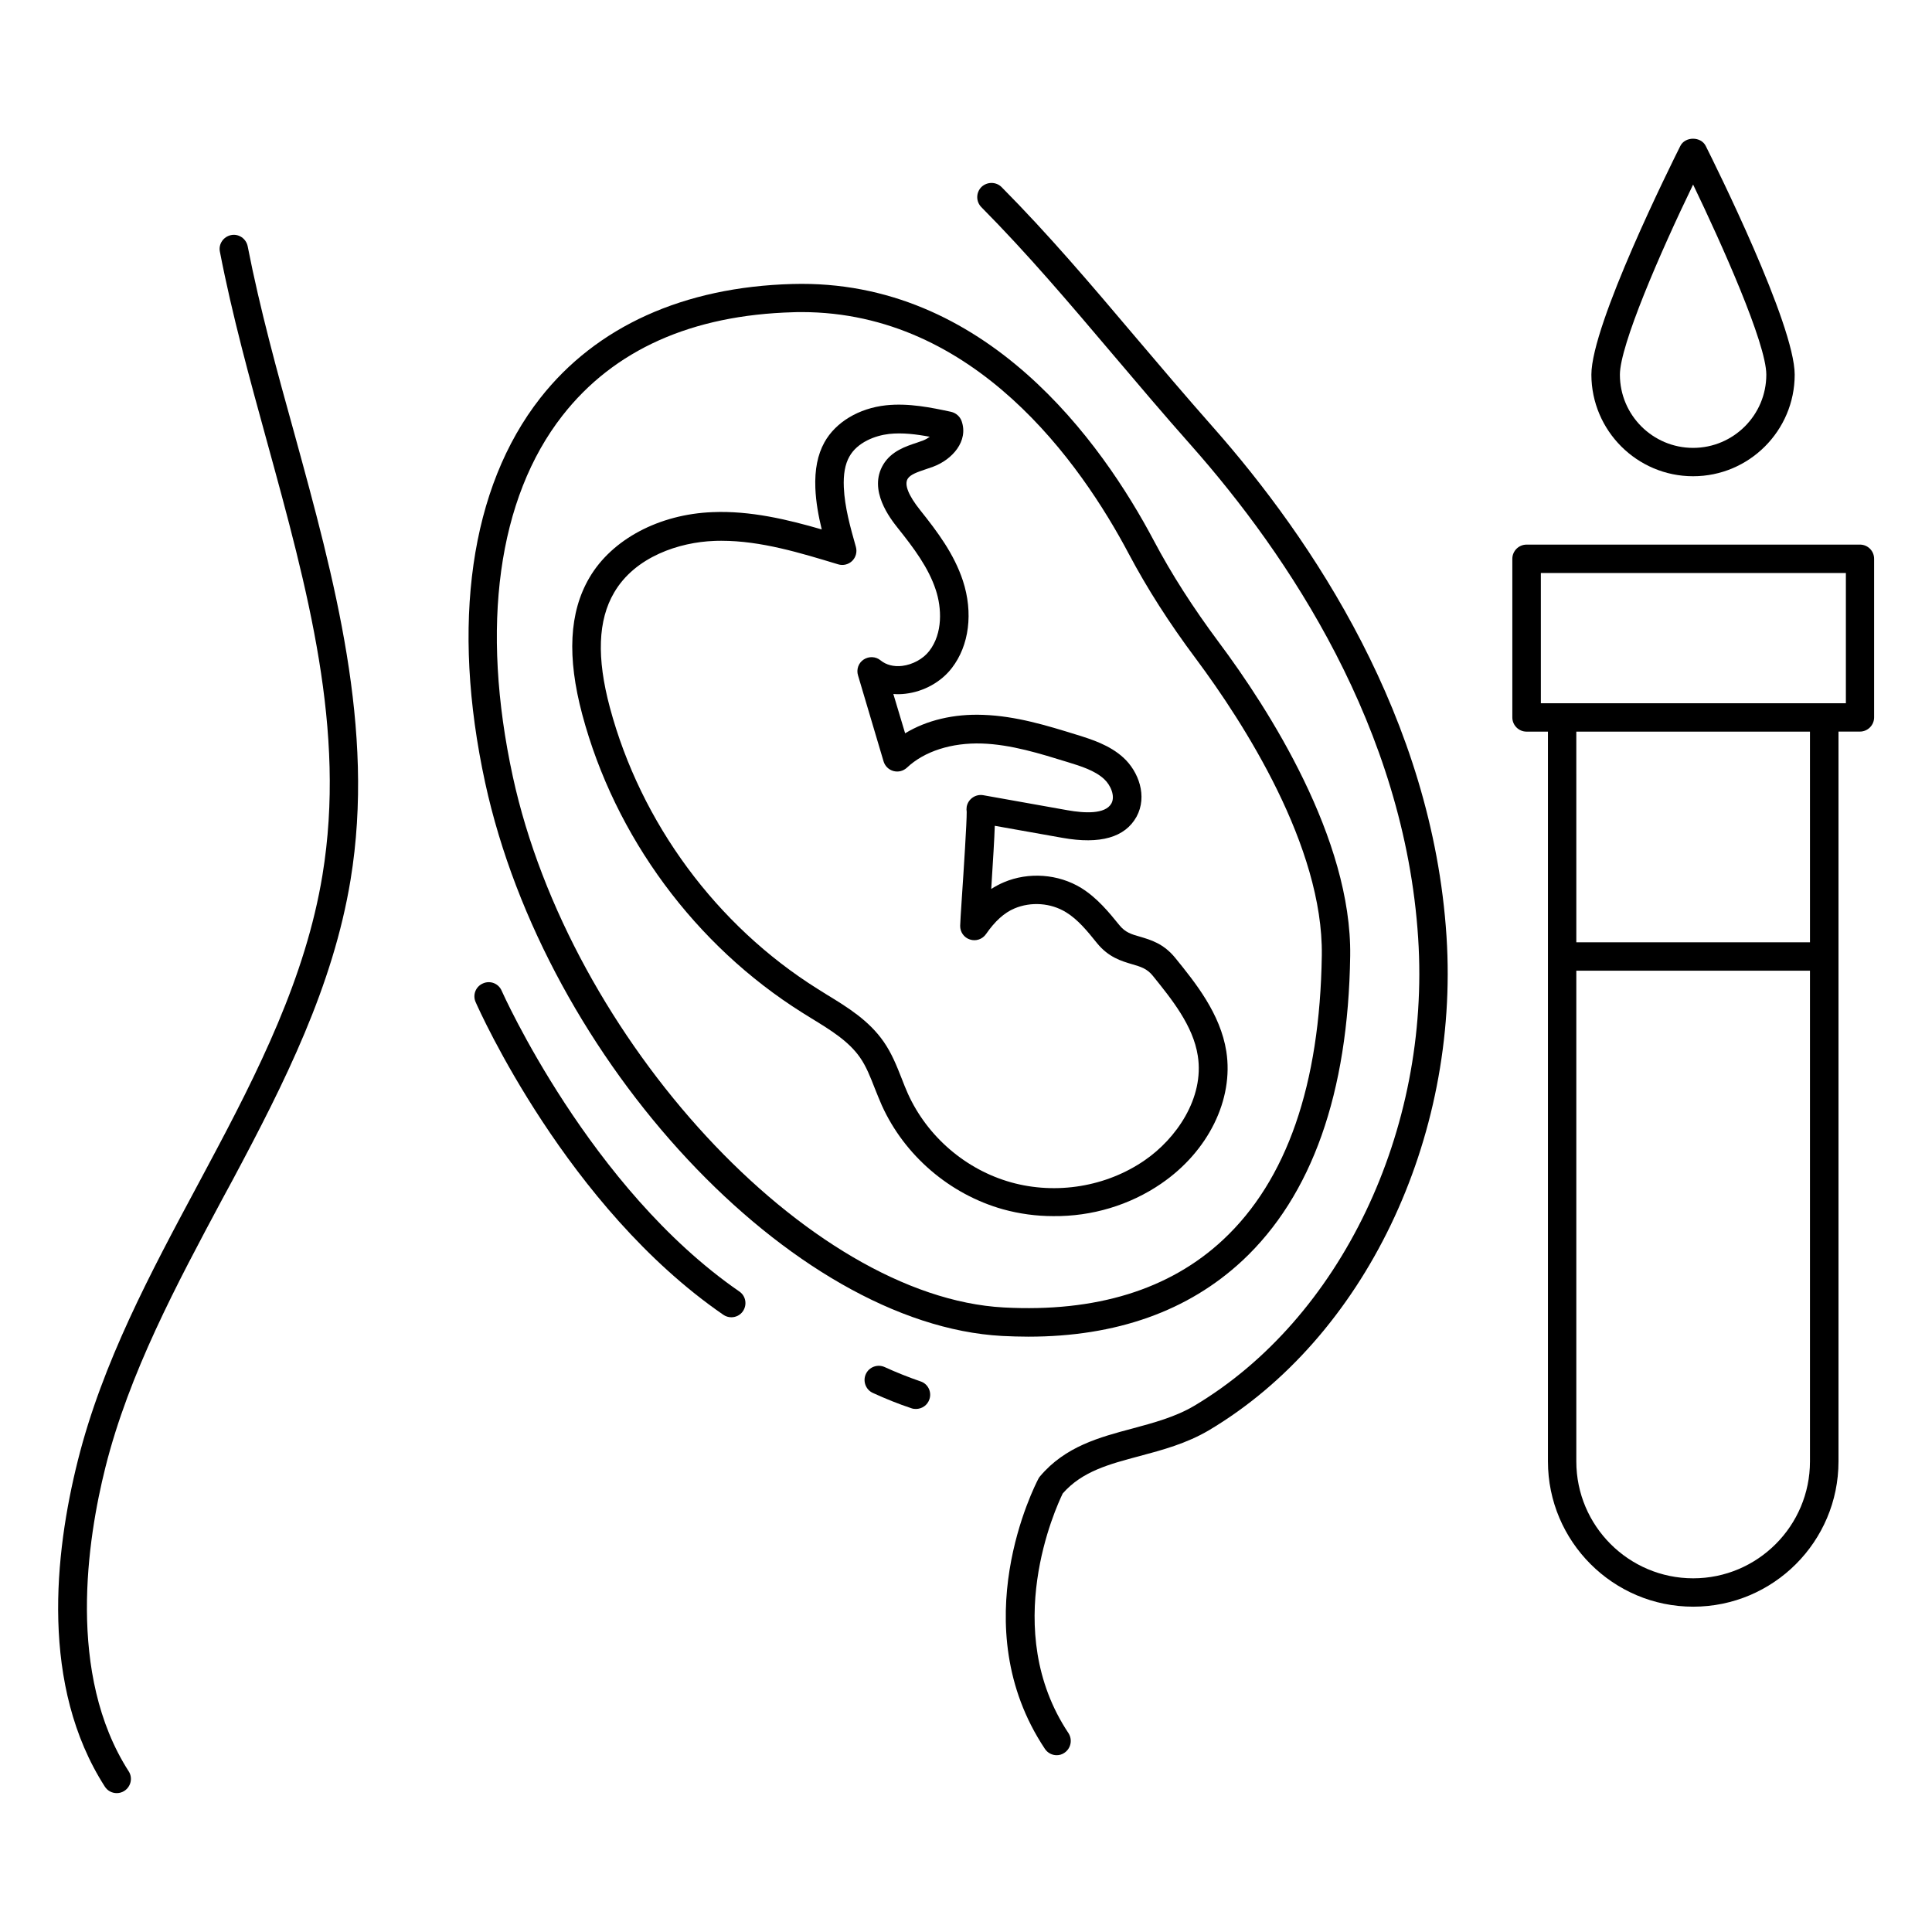
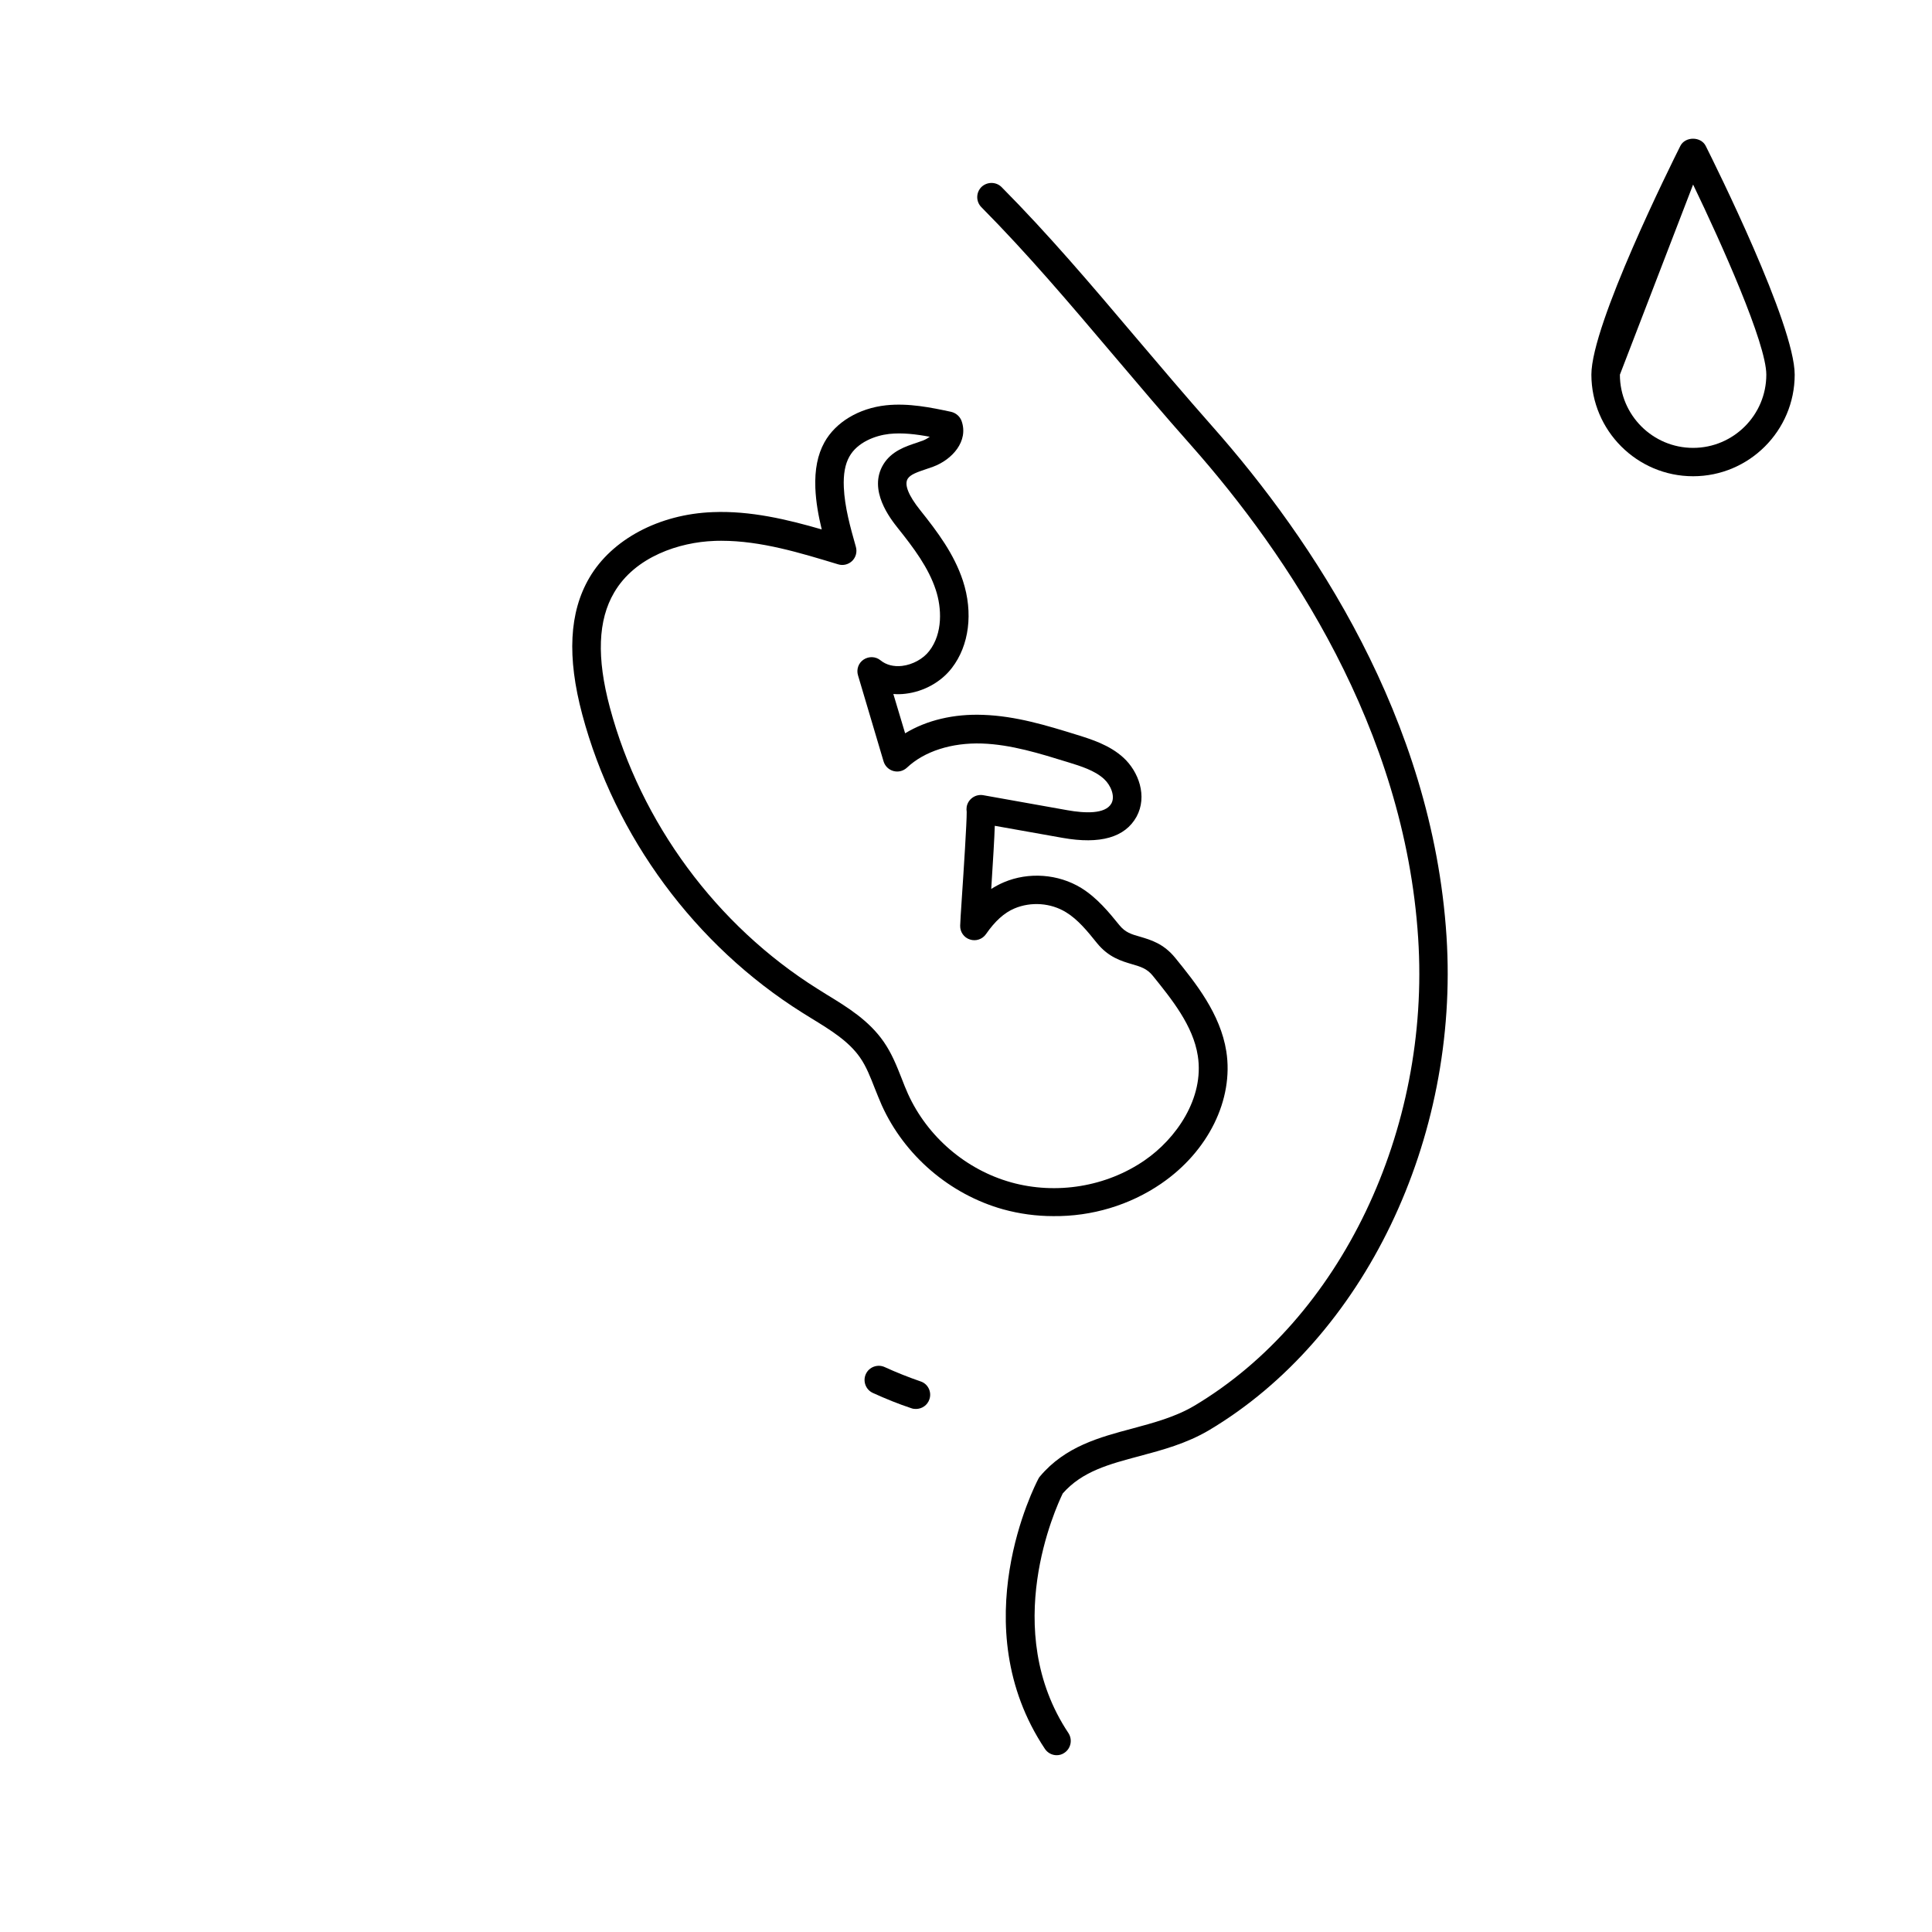
<svg xmlns="http://www.w3.org/2000/svg" fill="#000000" width="800px" height="800px" version="1.1" viewBox="144 144 512 512">
  <g>
    <path d="m387.97 510.09c-3.16-1.09-6.391-2.367-9.512-3.797-1.879-0.863-4.137-0.039-5 1.844-0.863 1.879-0.039 4.137 1.844 5 3.383 1.543 6.805 2.934 10.227 4.062 0.414 0.152 0.789 0.188 1.203 0.188 1.578 0 3.047-0.977 3.57-2.559 0.676-1.957-0.379-4.102-2.332-4.738z" />
-     <path d="m209.64 209.27c-0.414-2.031-2.367-3.383-4.398-2.969s-3.383 2.367-2.969 4.398c3.269 16.883 7.934 33.801 12.445 50.191 10.828 39.402 21.055 76.625 14.738 115.01-4.438 27.031-16.918 51.922-30.418 77.152l-2.707 5.074c-12.371 23.086-25.191 46.961-31.695 72.902-6.203 24.703-10 59.742 7.144 86.438 0.715 1.129 1.918 1.73 3.16 1.73 0.715 0 1.391-0.188 2.031-0.602 1.73-1.129 2.258-3.461 1.129-5.188-16.504-25.719-10.941-61.512-6.168-80.535 6.277-25.004 18.875-48.465 31.02-71.172l2.746-5.074c13.797-25.828 26.582-51.32 31.207-79.48 6.578-40.004-4.324-79.781-14.891-118.25-4.516-16.246-9.141-33.051-12.375-49.633z" />
    <path d="m465.46 257.2c-7.371-8.348-14.098-16.281-20.605-23.949-11.805-13.949-22.934-27.07-35.418-39.664-1.465-1.465-3.836-1.465-5.34-0.039-1.465 1.465-1.504 3.836-0.039 5.34 12.258 12.371 23.312 25.418 35.004 39.215 6.543 7.707 13.273 15.68 20.715 24.062 25.461 28.797 56.477 74.777 60.051 130.46 3.309 51.02-20.566 100.84-59.332 123.92-5 2.969-10.789 4.512-16.355 6.016-8.762 2.332-17.82 4.738-24.516 12.672-0.188 0.188-0.34 0.453-0.453 0.676-0.828 1.578-20.078 38.84 1.73 71.547 0.715 1.09 1.918 1.691 3.121 1.691 0.715 0 1.43-0.188 2.066-0.641 1.73-1.164 2.18-3.496 1.055-5.227-18.234-27.371-3.309-59.781-1.504-63.504 5.152-5.867 12.258-7.746 20.453-9.926 6.055-1.617 12.332-3.309 18.273-6.805 41.133-24.477 66.434-77.074 62.977-130.88-3.719-57.82-35.68-105.3-61.883-134.97z" />
    <path d="m451.73 457.67c12.484-8.535 19.25-22.297 17.258-35.043-1.578-10-8.195-18.199-13.535-24.777-3.082-3.797-6.504-4.773-9.285-5.602-2.293-0.641-3.949-1.129-5.527-3.082-2.746-3.383-5.867-7.219-10.113-9.852-6.09-3.723-13.949-4.285-20.492-1.504-1.164 0.488-2.258 1.09-3.348 1.766 0.488-7.82 0.828-13.121 0.941-16.73l17.973 3.195c9.965 1.766 16.543-0.113 19.59-5.602 2.969-5.453 0.527-11.992-3.461-15.641-3.684-3.383-8.535-4.887-12.406-6.09-7.894-2.445-16.094-4.965-24.777-5.266-7.82-0.301-15 1.43-20.68 4.887l-3.121-10.414c1.055 0.074 2.106 0.074 3.234-0.074 4.812-0.562 9.398-3.082 12.258-6.805 4.625-5.977 5.715-14.664 2.934-23.16-2.332-7.07-6.691-12.895-11.316-18.688-3.121-3.91-4.25-6.769-3.309-8.309 0.715-1.164 2.668-1.805 4.773-2.519 0.676-0.227 1.316-0.453 1.957-0.676 5.074-1.879 9.438-6.769 7.559-12.105-0.453-1.242-1.504-2.144-2.781-2.445-5.266-1.129-11.242-2.367-17.258-1.73-7.219 0.789-13.348 4.473-16.316 9.812-1.805 3.269-2.594 7.219-2.406 12.105 0.152 3.762 0.828 7.406 1.691 10.98-9.062-2.633-18.949-5-28.875-4.586-14.211 0.527-26.77 7.219-32.711 17.406-5.34 9.137-5.941 20.98-1.879 36.207 8.648 32.41 29.93 61.211 58.312 79.031l2.481 1.543c5.039 3.082 9.812 6.016 12.82 10.34 1.656 2.367 2.746 5.188 3.91 8.16 0.602 1.504 1.203 3.008 1.844 4.473 6.016 13.348 18.047 23.648 32.145 27.598 4.363 1.203 8.836 1.805 13.309 1.805 10.223 0.113 20.262-2.894 28.609-8.609zm-39.781-0.336c-11.992-3.348-22.184-12.105-27.332-23.461-0.602-1.355-1.164-2.746-1.691-4.137-1.277-3.234-2.594-6.578-4.738-9.664-3.91-5.641-9.586-9.137-15.078-12.484l-2.406-1.504c-26.809-16.805-46.883-43.988-55.082-74.594-3.535-13.195-3.16-23.16 1.129-30.453 5.566-9.551 17.332-13.348 26.508-13.688 0.641-0.039 1.277-0.039 1.918-0.039 10.488 0 20.867 3.195 30.941 6.242 1.316 0.414 2.746 0.039 3.723-0.902 0.977-0.977 1.355-2.367 0.977-3.723-1.465-5.188-2.969-10.527-3.195-15.793-0.152-3.461 0.34-6.129 1.465-8.121 2.106-3.797 6.844-5.602 10.566-6.016 3.496-0.375 7.144 0.074 10.754 0.754-0.488 0.34-1.09 0.715-1.766 0.977-0.562 0.188-1.129 0.414-1.691 0.602-2.969 0.977-6.691 2.219-8.836 5.715-4.172 6.844 1.879 14.438 3.836 16.918 4.211 5.266 8.121 10.488 10.039 16.355 1.578 4.738 1.918 11.504-1.73 16.203-1.617 2.106-4.398 3.609-7.18 3.949-2.219 0.262-4.25-0.262-5.715-1.465-1.277-1.055-3.082-1.129-4.473-0.227s-1.992 2.633-1.504 4.211l6.769 22.785c0.375 1.242 1.355 2.219 2.633 2.559 1.277 0.34 2.594 0 3.57-0.902 4.586-4.324 11.805-6.656 19.891-6.391 7.707 0.262 15.379 2.668 22.82 4.965 3.309 1.016 7.07 2.18 9.512 4.438 1.766 1.617 3.008 4.551 1.957 6.469-1.617 2.934-7.219 2.594-11.656 1.805l-21.918-3.91c-0.113-0.039-0.262-0.039-0.414-0.074-2.031-0.34-3.984 1.016-4.363 3.047-0.074 0.488-0.074 0.941 0 1.391 0.039 2.519-0.828 16.016-1.277 22.598-0.262 3.949-0.453 6.957-0.453 7.559-0.039 1.656 1.016 3.16 2.594 3.648 1.578 0.527 3.309-0.074 4.25-1.43 2.406-3.461 4.812-5.641 7.559-6.805 4.398-1.844 9.625-1.465 13.648 1.016 3.16 1.918 5.715 5.074 8.195 8.16 3.082 3.797 6.504 4.773 9.285 5.602 2.293 0.676 3.949 1.129 5.527 3.082 5 6.203 10.68 13.195 11.918 21.207 1.766 11.242-5.789 21.996-14.062 27.672-10.156 7.019-23.426 9.199-35.422 5.856z" />
-     <path d="m473.24 478.09c18.422-17.219 28.047-44.367 28.574-80.762 0.453-31.055-21.617-65.457-34.852-83.168-6.879-9.25-12.484-18.008-17.145-26.809-13.762-26.02-44.555-69.52-95.801-68.09-28.875 0.789-51.996 11.281-66.848 30.23-18.574 23.688-23.723 59.895-14.59 101.96 16.055 73.691 81.363 143.59 137.01 146.59 2.367 0.113 4.664 0.188 6.918 0.188 23.312 0.004 42.371-6.766 56.734-20.148zm-193.33-128.25c-8.645-39.816-3.984-73.805 13.16-95.723 13.609-17.406 34.215-26.621 61.133-27.371 0.754-0.039 1.465-0.039 2.219-0.039 45.906 0 73.992 40.004 86.738 64.105 4.852 9.137 10.641 18.234 17.785 27.785 12.633 16.957 33.762 49.742 33.348 78.578-0.488 34.289-9.285 59.629-26.168 75.383-14.176 13.234-33.727 19.25-58.125 17.934-51.734-2.781-114.94-71.133-130.09-140.65z" />
-     <path d="m276.94 406.54c-0.828-1.918-3.047-2.781-4.965-1.918-1.918 0.828-2.781 3.047-1.918 4.965 0.977 2.219 24.215 54.328 65.609 82.828 0.641 0.453 1.391 0.676 2.144 0.676 1.203 0 2.367-0.562 3.082-1.617 1.164-1.73 0.754-4.062-0.977-5.227-39.629-27.332-62.75-79.219-62.977-79.707z" />
-     <path d="m636.9 288.33h-88.355c-2.066 0-3.762 1.691-3.762 3.762v42.035c0 2.066 1.691 3.762 3.762 3.762h5.676v193.4c0 21.207 17.258 38.5 38.5 38.5 21.242 0 38.5-17.258 38.5-38.5v-193.41h5.676c2.066 0 3.762-1.691 3.762-3.762v-42.031c0-2.106-1.691-3.762-3.758-3.762zm-44.18 273.94c-17.07 0-30.98-13.875-30.98-30.98v-130.05h61.922v130.05c0.004 17.07-13.871 30.98-30.941 30.98zm30.945-168.55h-61.922l-0.004-55.832h61.922zm9.473-63.352h-80.793l-0.004-34.516h80.836v34.516z" />
-     <path d="m592.69 270.21c14.852 0 26.922-12.07 26.922-26.922 0-13.309-21.168-55.797-23.574-60.609-1.277-2.559-5.453-2.559-6.731 0-2.406 4.812-23.574 47.297-23.574 60.609 0.035 14.852 12.105 26.922 26.957 26.922zm0-77.301c7.445 15.453 19.402 42.07 19.402 50.383 0 10.715-8.723 19.402-19.402 19.402s-19.402-8.684-19.402-19.402c0-7.711 10.605-32.223 19.402-50.383z" />
+     <path d="m592.69 270.21c14.852 0 26.922-12.07 26.922-26.922 0-13.309-21.168-55.797-23.574-60.609-1.277-2.559-5.453-2.559-6.731 0-2.406 4.812-23.574 47.297-23.574 60.609 0.035 14.852 12.105 26.922 26.957 26.922zm0-77.301c7.445 15.453 19.402 42.07 19.402 50.383 0 10.715-8.723 19.402-19.402 19.402s-19.402-8.684-19.402-19.402z" />
  </g>
</svg>